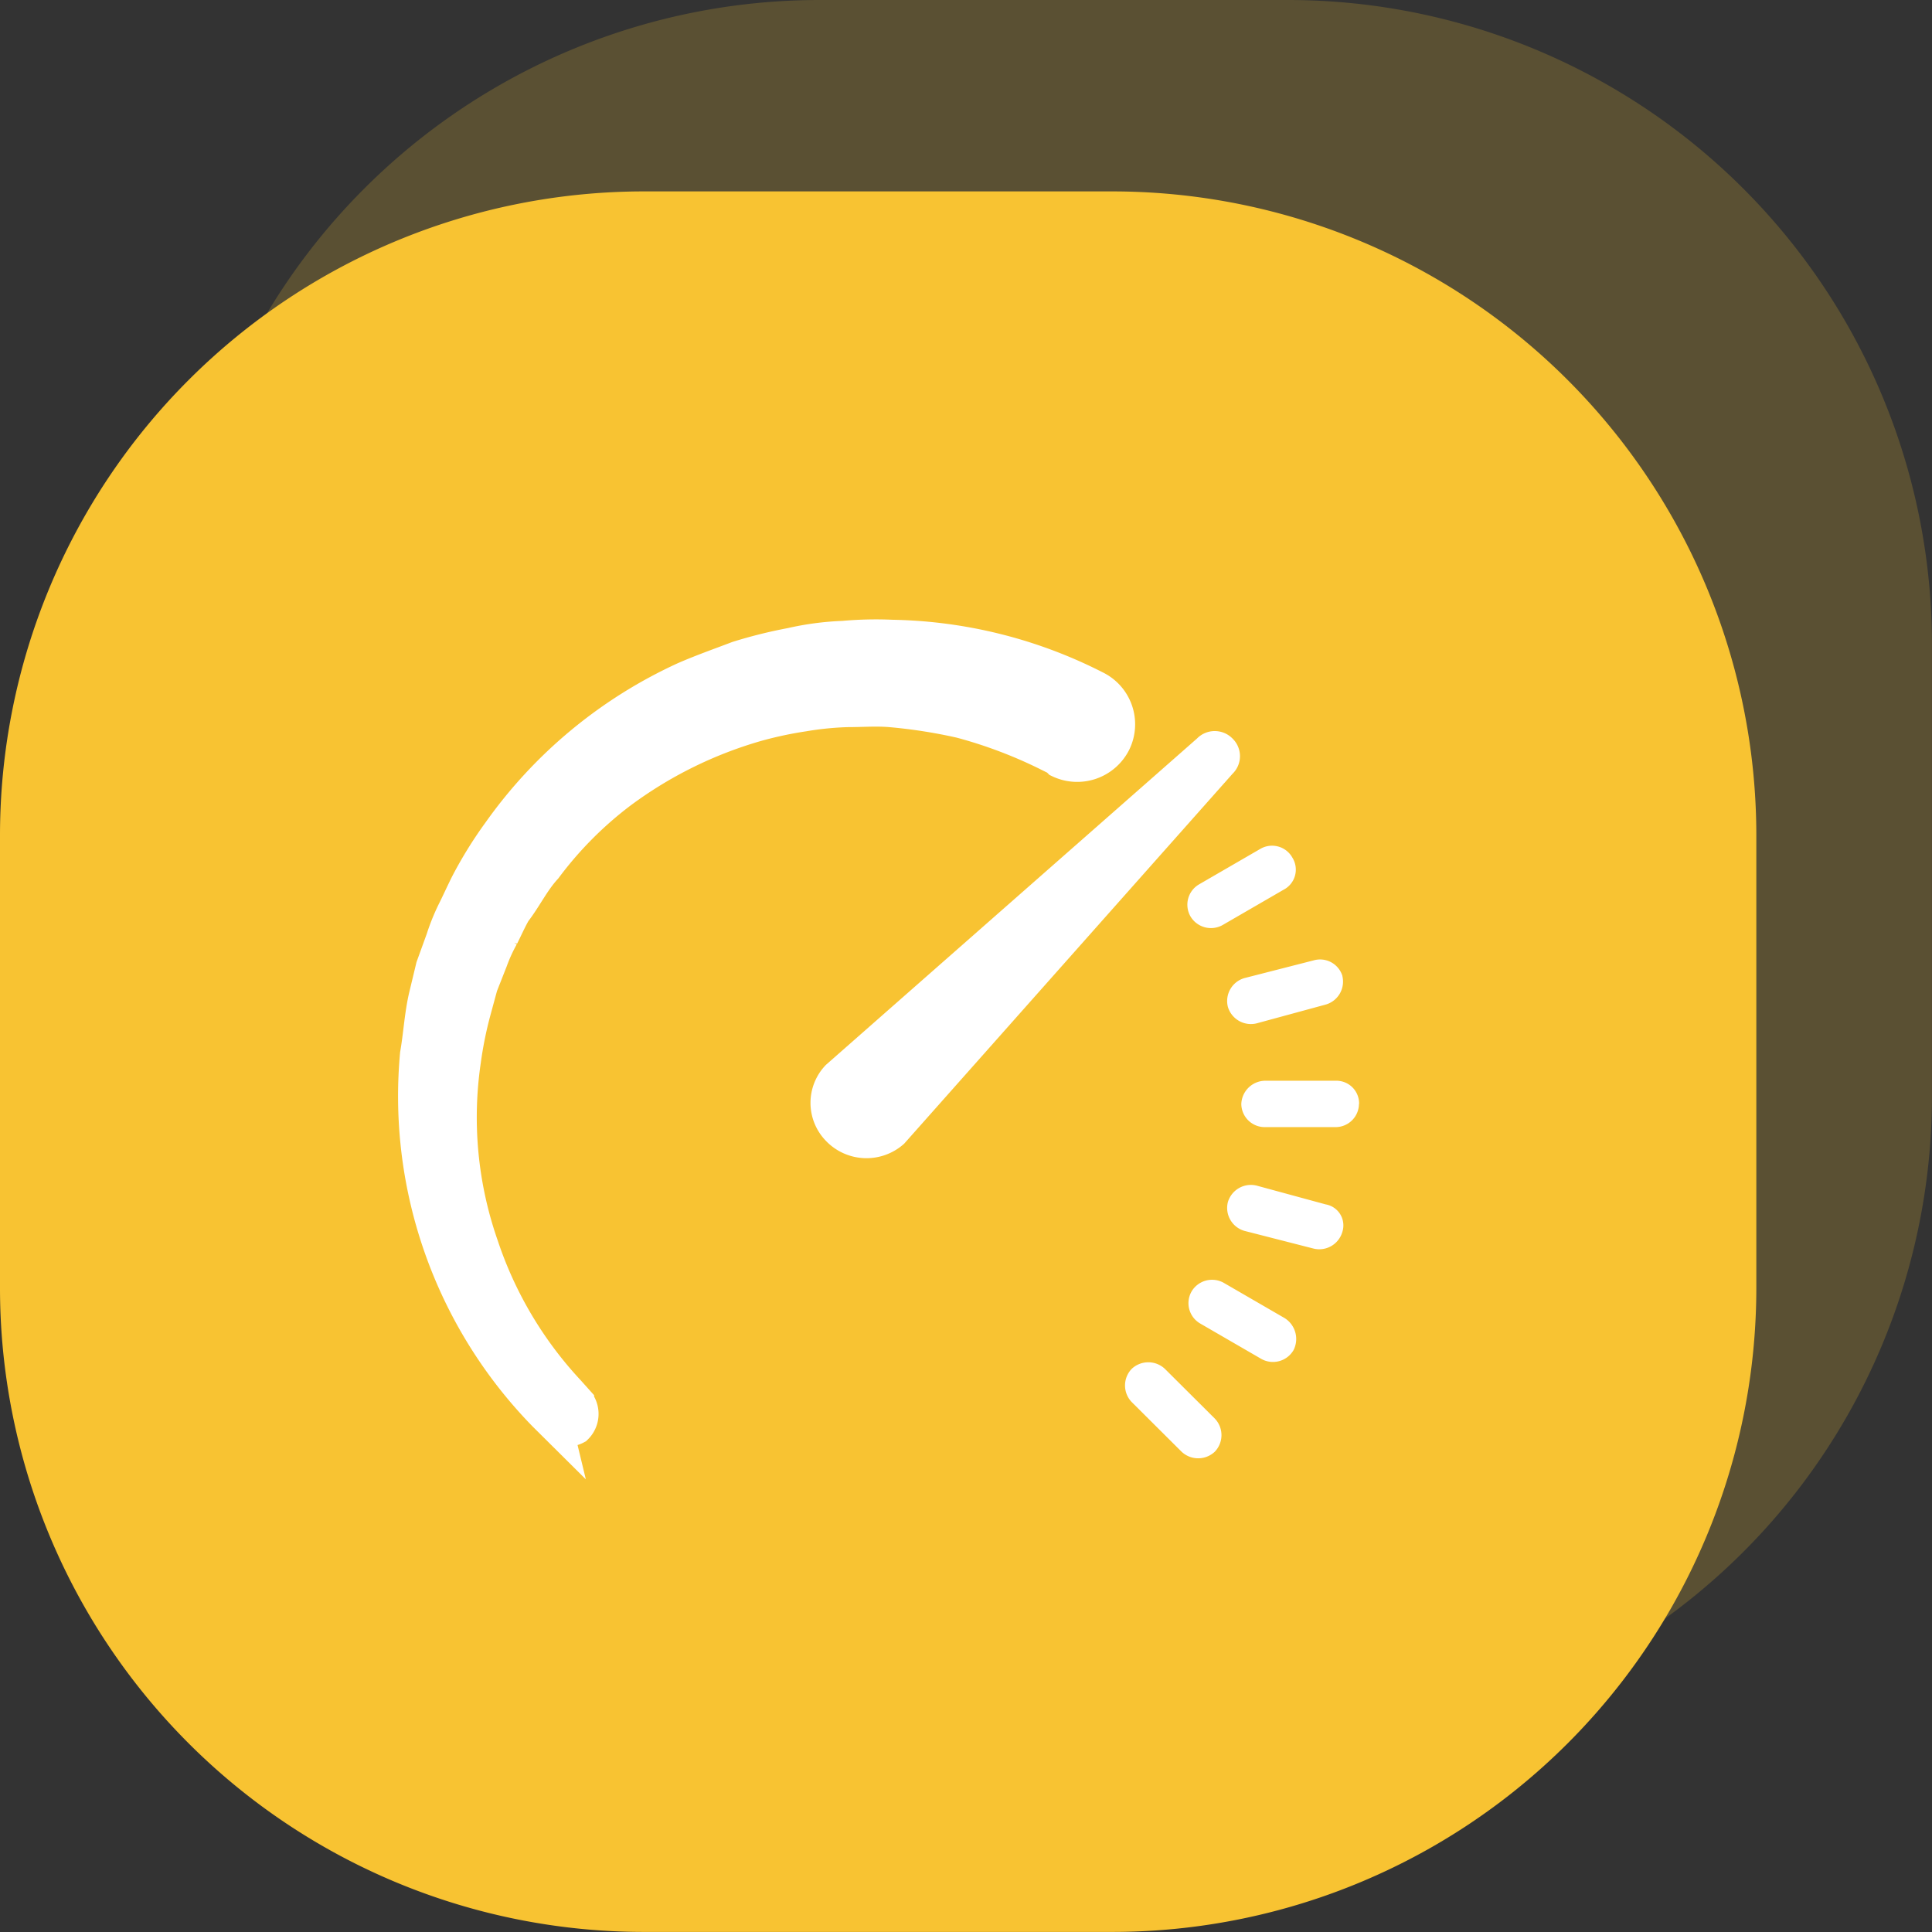
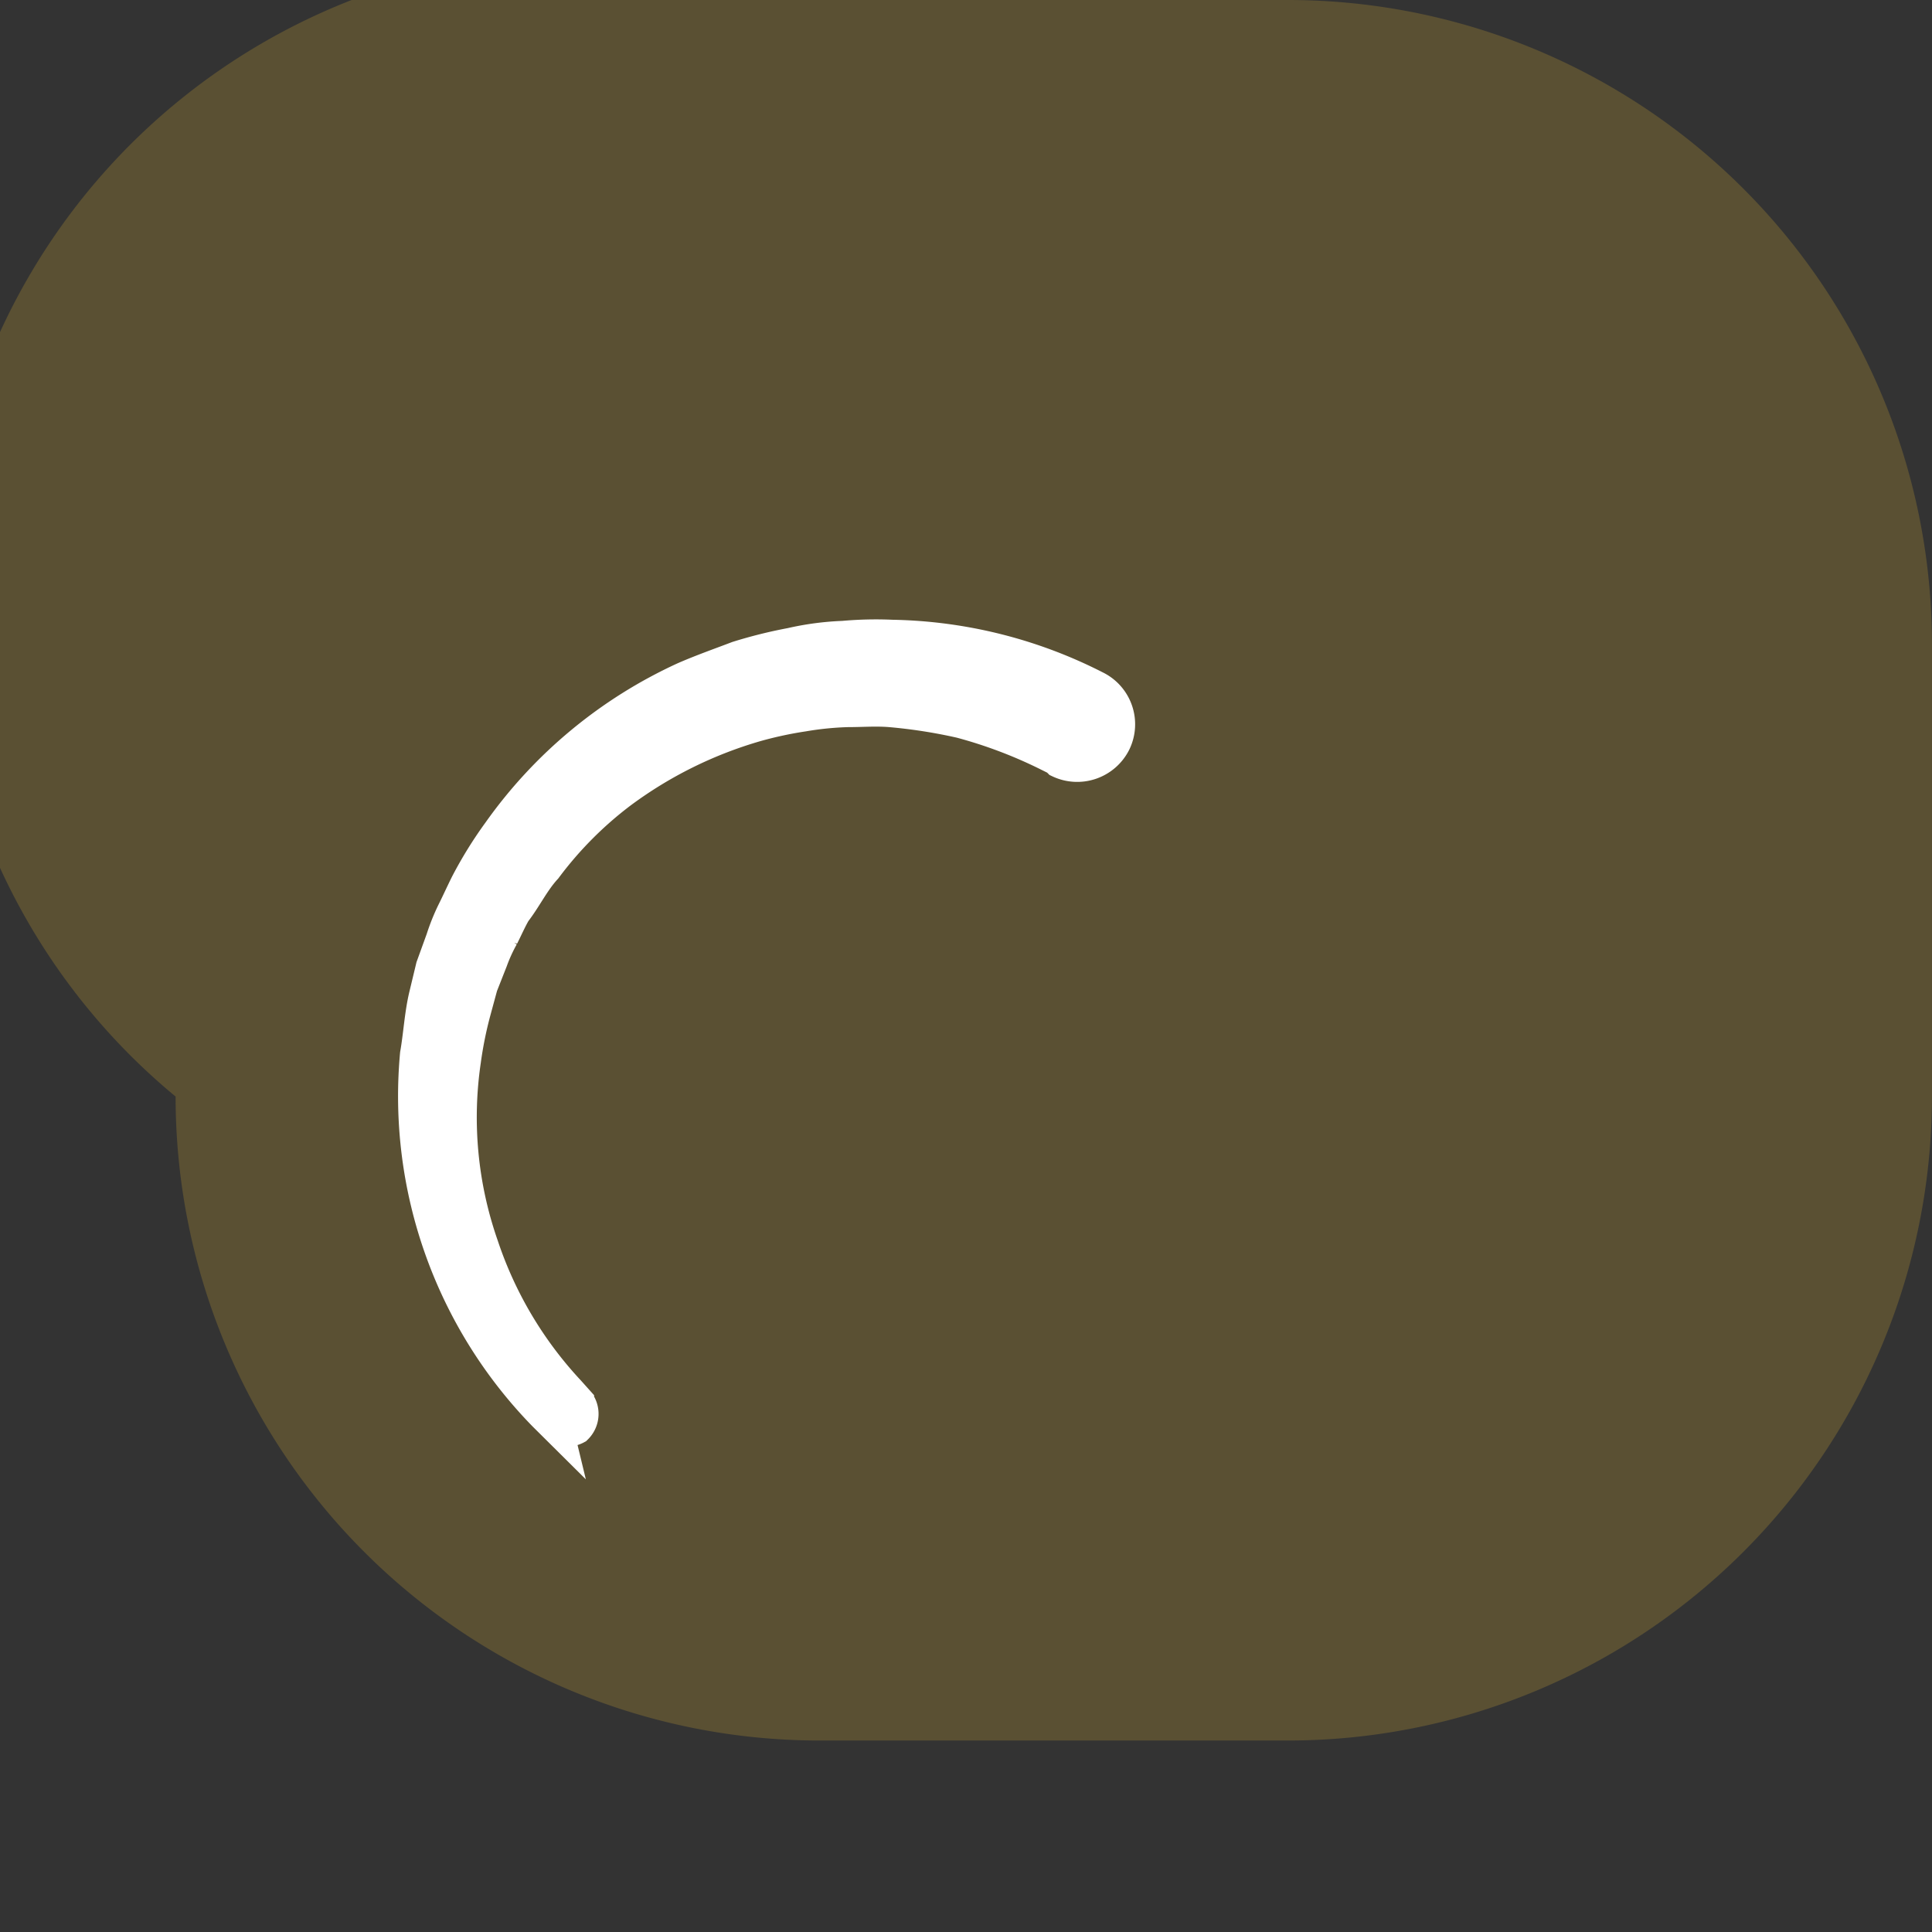
<svg xmlns="http://www.w3.org/2000/svg" viewBox="0 0 28 28">
  <rect x="0" y="0" width="28" height="28" fill="#333333" stroke="none" />
  <defs>
    <style>
      .cls-1, .cls-2 {
        fill: #f8c332;
      }

      .cls-1 {
        opacity: 0.2;
      }

      .cls-3, .cls-4 {
        fill: #fff;
      }

      .cls-3 {
        stroke: #fff;
        stroke-width: 0.5px;
      }
    </style>
  </defs>
  <g id="Group_53915" data-name="Group 53915" transform="translate(-1079 -293)">
-     <path id="Path_107461" data-name="Path 107461" class="cls-1" d="M9.333,0h6.788a9.333,9.333,0,0,1,9.333,9.333v6.559a9.333,9.333,0,0,1-9.333,9.333H9.333A9.333,9.333,0,0,1,0,15.892V9.333A9.333,9.333,0,0,1,9.333,0Z" transform="translate(1081.545 293)" />
-     <path id="Path_107460" data-name="Path 107460" class="cls-2" d="M9.333,0h6.788a9.333,9.333,0,0,1,9.333,9.333v6.559a9.333,9.333,0,0,1-9.333,9.333H9.333A9.333,9.333,0,0,1,0,15.892V9.333A9.333,9.333,0,0,1,9.333,0Z" transform="translate(1079 295.774)" />
+     <path id="Path_107461" data-name="Path 107461" class="cls-1" d="M9.333,0h6.788a9.333,9.333,0,0,1,9.333,9.333v6.559a9.333,9.333,0,0,1-9.333,9.333H9.333A9.333,9.333,0,0,1,0,15.892A9.333,9.333,0,0,1,9.333,0Z" transform="translate(1081.545 293)" />
    <g id="Group_53597" data-name="Group 53597" transform="translate(1085.02 302.225)">
      <g id="Group_53596" data-name="Group 53596">
        <path id="Path_104710" data-name="Path 104710" class="cls-3" d="M-195.229,92.687l-.145-.144a6.6,6.6,0,0,1-1.848-5.216c.048-.272.064-.576.129-.848l.1-.416.145-.4a2.968,2.968,0,0,1,.161-.4c.064-.128.129-.272.193-.4a5.91,5.91,0,0,1,.466-.752,6.714,6.714,0,0,1,2.684-2.224c.257-.112.53-.208.771-.3a6.789,6.789,0,0,1,.771-.192,4.068,4.068,0,0,1,.755-.1,5.275,5.275,0,0,1,.707-.016,6.719,6.719,0,0,1,2.941.736.588.588,0,0,1,.273.784.593.593,0,0,1-.787.272l-.016-.016-.016-.016-.161-.08a6.772,6.772,0,0,0-1.237-.464,7.623,7.623,0,0,0-1.029-.16c-.209-.016-.4,0-.611,0a4.6,4.6,0,0,0-.643.064,5.688,5.688,0,0,0-.675.144,6.163,6.163,0,0,0-1.977.976,5.488,5.488,0,0,0-1.093,1.1c-.177.192-.289.432-.45.64-.064.112-.113.224-.177.352a2.355,2.355,0,0,0-.161.352l-.145.368-.1.368a5.717,5.717,0,0,0-.145.72,5.651,5.651,0,0,0,.257,2.688,5.772,5.772,0,0,0,1.254,2.112l.129.144a.27.27,0,0,1-.016.368.256.256,0,0,1-.305-.048Z" transform="translate(197.249 -81.272)" />
      </g>
-       <path id="Path_107101" data-name="Path 107101" class="cls-4" d="M-147.991,106.669a.351.351,0,0,1-.482,0l-.723-.72a.347.347,0,0,1,0-.48.351.351,0,0,1,.482,0l.723.72a.347.347,0,0,1,0,.48Zm1.141-1.472a.345.345,0,0,1-.466.128h0l-.884-.512a.341.341,0,0,1-.129-.464.345.345,0,0,1,.466-.128l.884.512a.357.357,0,0,1,.129.464Zm.707-1.712a.348.348,0,0,1-.418.24h0l-1-.256a.346.346,0,0,1-.241-.416.348.348,0,0,1,.418-.24l1,.272a.309.309,0,0,1,.241.4Zm.241-1.856a.339.339,0,0,1-.338.336h-1.029a.339.339,0,0,1-.338-.336.35.35,0,0,1,.338-.336h1.029A.329.329,0,0,1-145.9,101.629Zm-.241-1.856a.346.346,0,0,1-.241.416h0l-1,.272a.348.348,0,0,1-.418-.24.346.346,0,0,1,.241-.416h0l1-.256A.339.339,0,0,1-146.142,99.773Zm-.723-1.712a.328.328,0,0,1-.129.464h0l-.884.512a.345.345,0,0,1-.466-.128.341.341,0,0,1,.129-.464l.884-.512a.337.337,0,0,1,.466.128Zm-6.768,3.008,5.385-4.736a.36.36,0,0,1,.514,0,.356.356,0,0,1,0,.512h0l-4.758,5.36a.814.814,0,0,1-1.141-.048A.79.79,0,0,1-153.633,101.069Z" transform="translate(159.577 -94.855)" />
    </g>
  </g>
</svg>